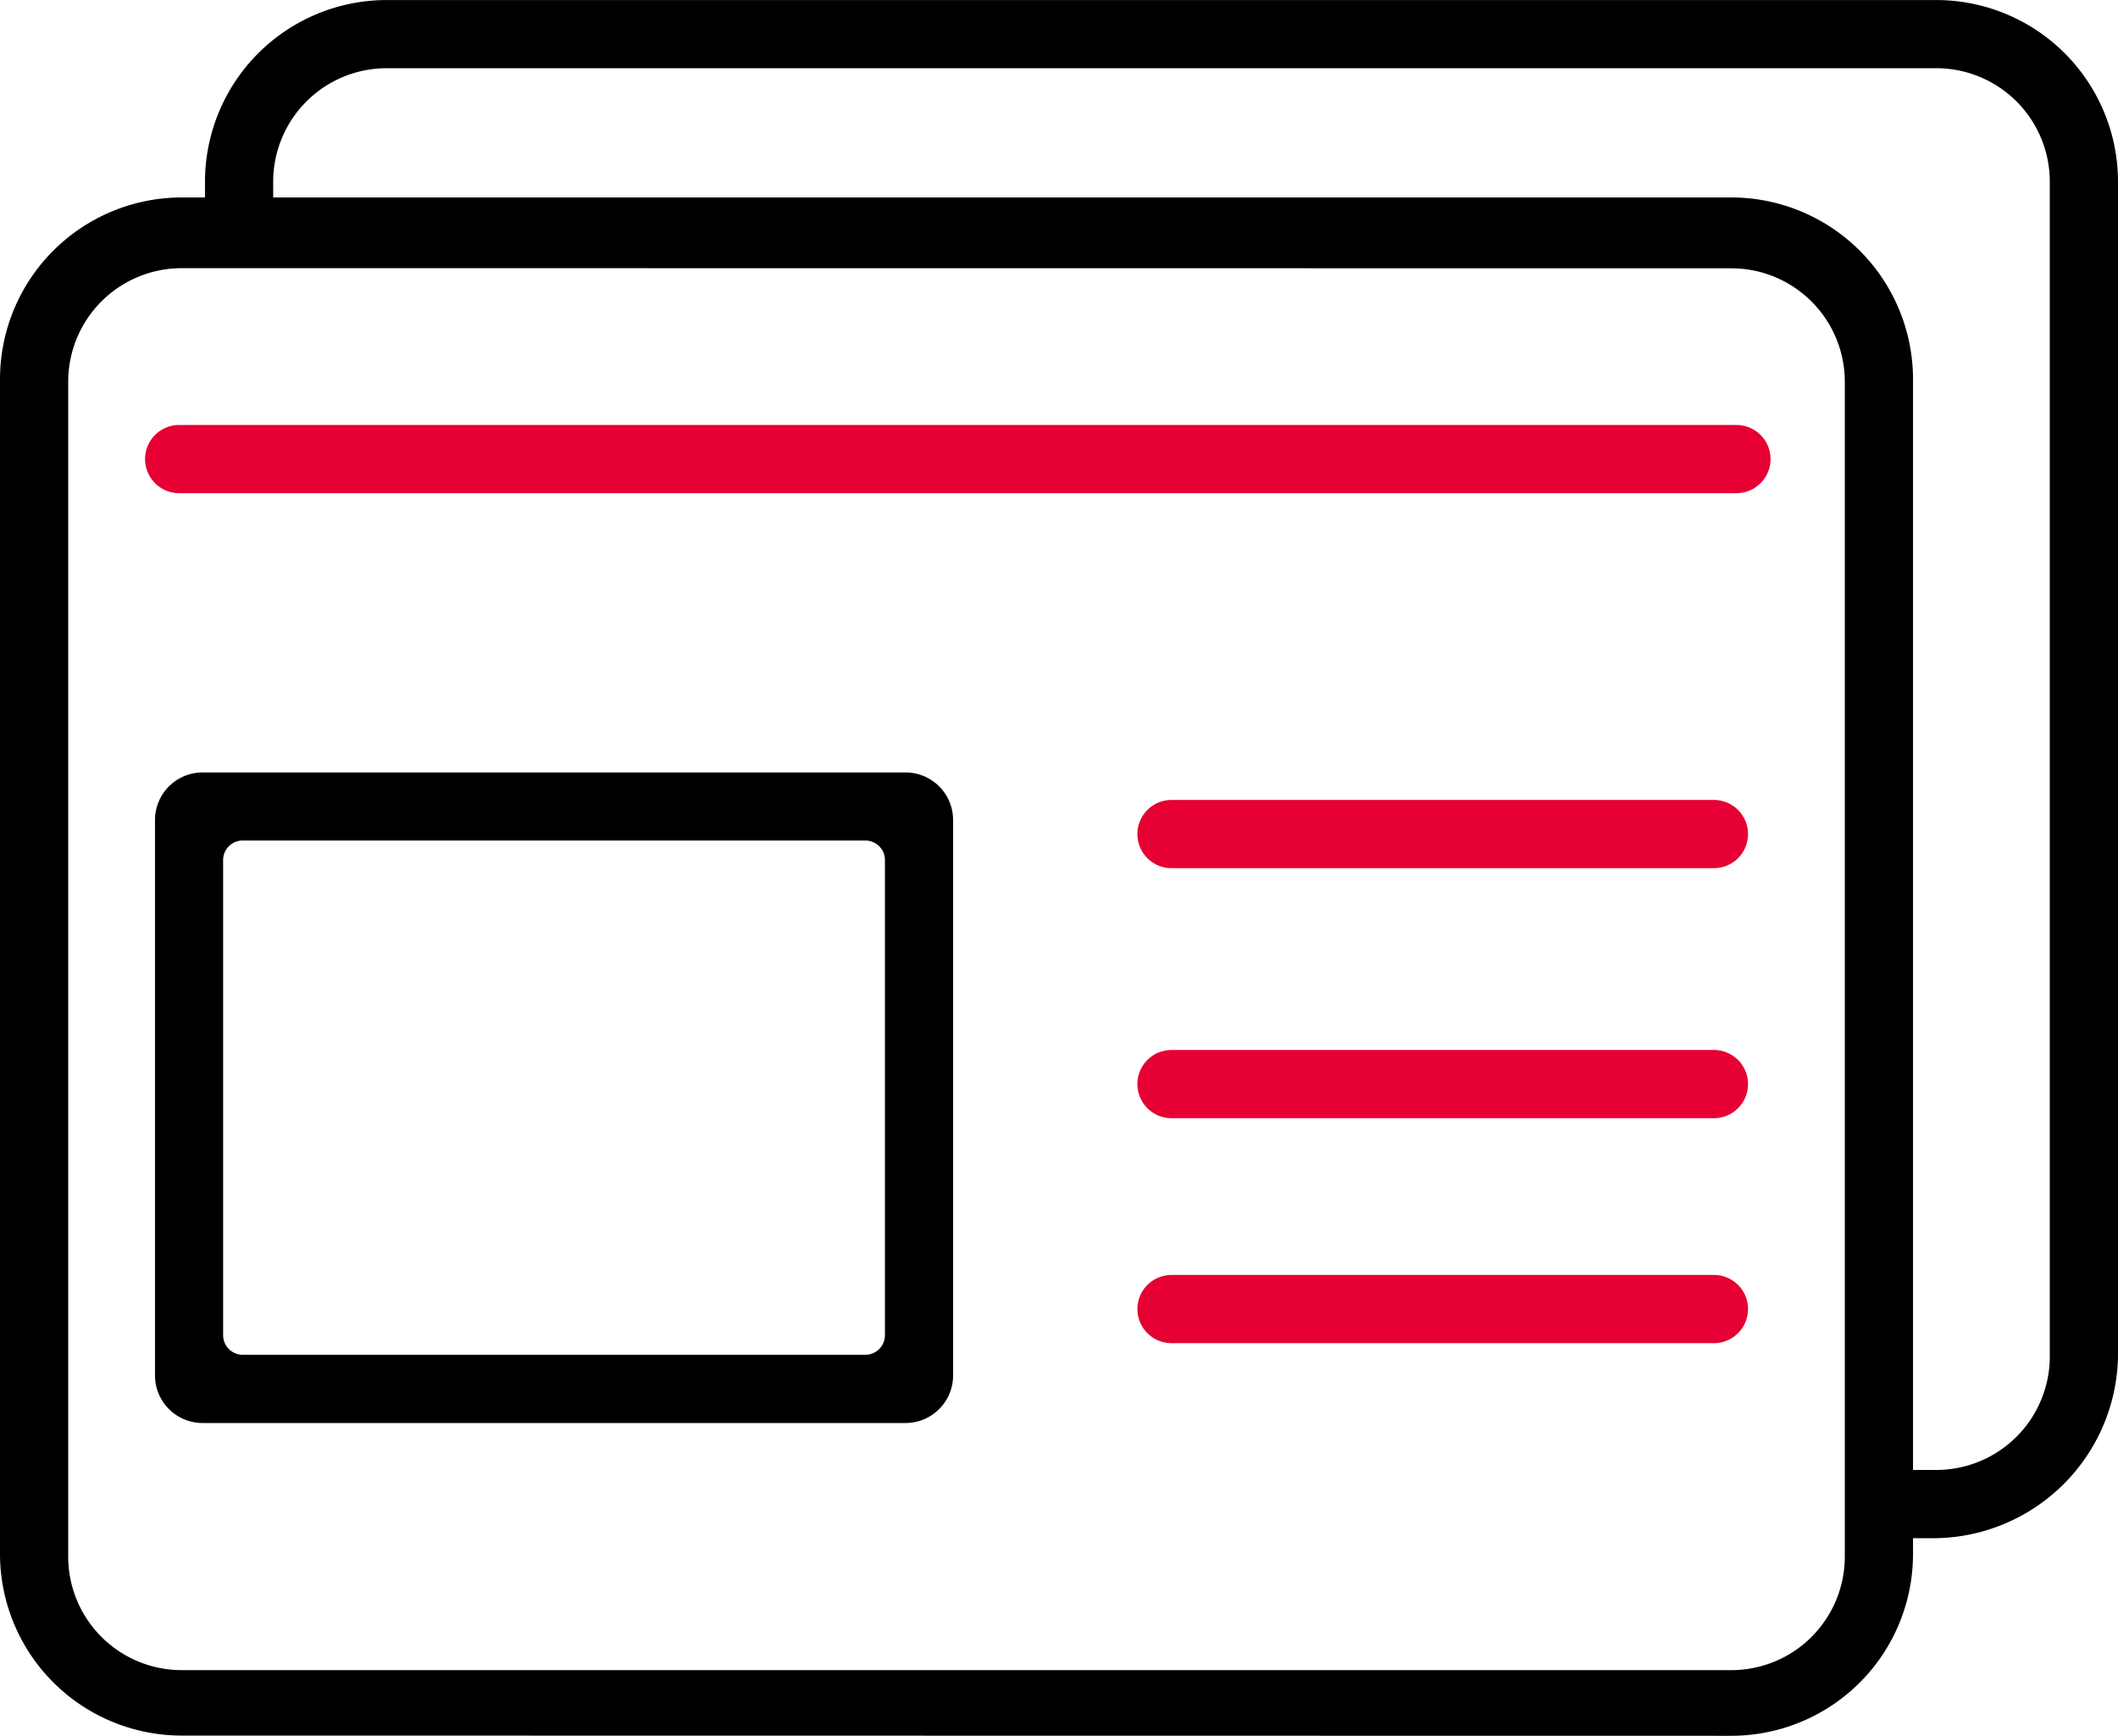
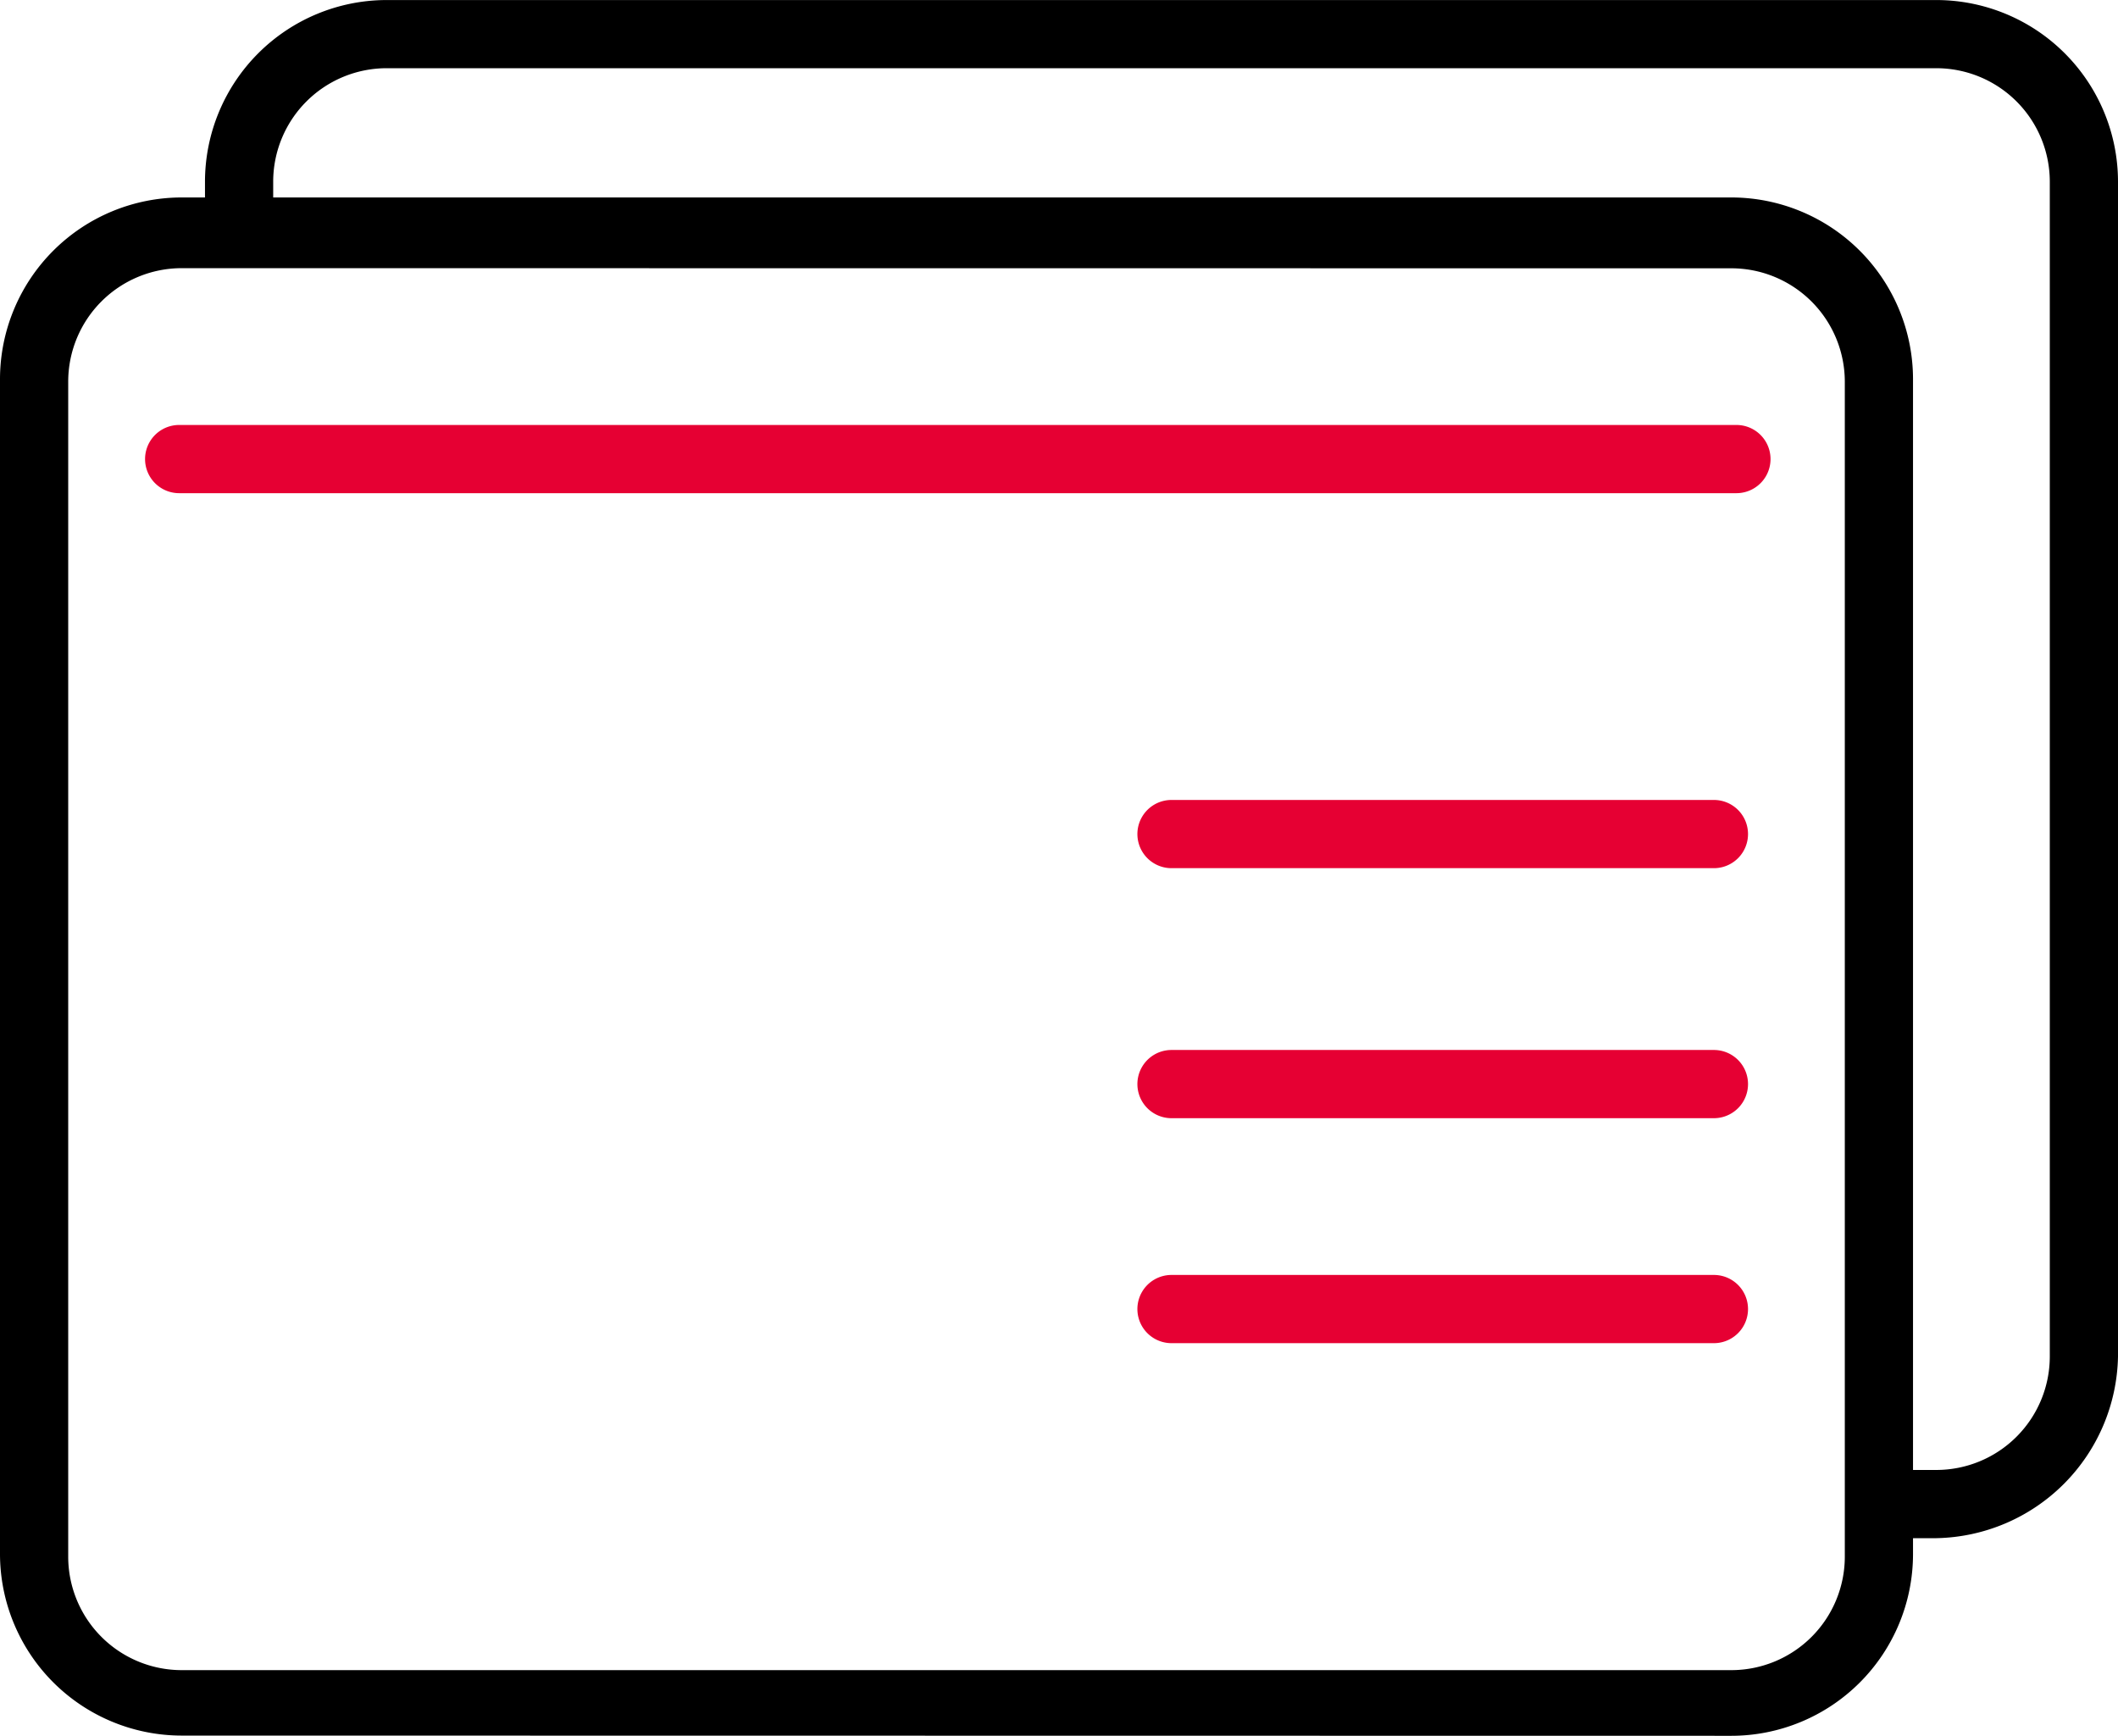
<svg xmlns="http://www.w3.org/2000/svg" id="Group_486" data-name="Group 486" width="47.509" height="38.93" viewBox="0 0 47.509 38.93">
  <defs>
    <clipPath id="clip-path">
      <rect id="Rectangle_238" data-name="Rectangle 238" width="47.509" height="38.929" fill="none" />
    </clipPath>
  </defs>
  <g id="Group_242" data-name="Group 242" clip-path="url(#clip-path)">
    <path id="Path_1482" data-name="Path 1482" d="M4.073,62.468A4.078,4.078,0,0,1,0,58.4V32.041a4.078,4.078,0,0,1,4.073-4.073H38.838a4.078,4.078,0,0,1,4.073,4.073V58.4a4.078,4.078,0,0,1-4.073,4.073Zm0-32.914A2.546,2.546,0,0,0,1.53,32.1V58.452A2.546,2.546,0,0,0,4.073,61H38.838a2.546,2.546,0,0,0,2.543-2.543V32.1a2.546,2.546,0,0,0-2.543-2.543Z" transform="translate(0 -23.539)" />
-     <path id="Path_1483" data-name="Path 1483" d="M23.021,124a1.067,1.067,0,0,1-1.065-1.065V110.473a1.067,1.067,0,0,1,1.065-1.065H38.793a1.067,1.067,0,0,1,1.065,1.065v12.464A1.067,1.067,0,0,1,38.793,124Zm.9-13.065a.438.438,0,0,0-.437.437v10.66a.438.438,0,0,0,.437.437H37.892a.438.438,0,0,0,.437-.437v-10.66a.438.438,0,0,0-.437-.437Z" transform="translate(-18.479 -92.082)" />
    <path id="Path_1484" data-name="Path 1484" d="M21.3,61.722a.765.765,0,0,1,0-1.53H56.231a.765.765,0,0,1,0,1.53Z" transform="translate(-17.281 -50.66)" fill="#e60033" />
    <path id="Path_1485" data-name="Path 1485" d="M161.87,114.836a.765.765,0,0,1,0-1.53h12.167a.765.765,0,1,1,0,1.53Z" transform="translate(-135.592 -95.363)" fill="#e60033" />
    <path id="Path_1486" data-name="Path 1486" d="M161.87,150.243a.765.765,0,0,1,0-1.53h12.167a.765.765,0,1,1,0,1.53Z" transform="translate(-135.592 -125.162)" fill="#e60033" />
    <path id="Path_1487" data-name="Path 1487" d="M161.87,182.109a.765.765,0,0,1,0-1.53h12.167a.765.765,0,1,1,0,1.53Z" transform="translate(-135.592 -151.982)" fill="#e60033" />
    <path id="Path_1488" data-name="Path 1488" d="M66.377,34.5V32.97h1.494a2.546,2.546,0,0,0,2.543-2.544V4.072a2.546,2.546,0,0,0-2.543-2.543H33.106a2.546,2.546,0,0,0-2.543,2.543V5.454h-1.53V4.072A4.078,4.078,0,0,1,33.106,0H67.871a4.078,4.078,0,0,1,4.073,4.073V30.426A4.153,4.153,0,0,1,67.871,34.5Z" transform="translate(-24.435 0.001)" />
  </g>
</svg>